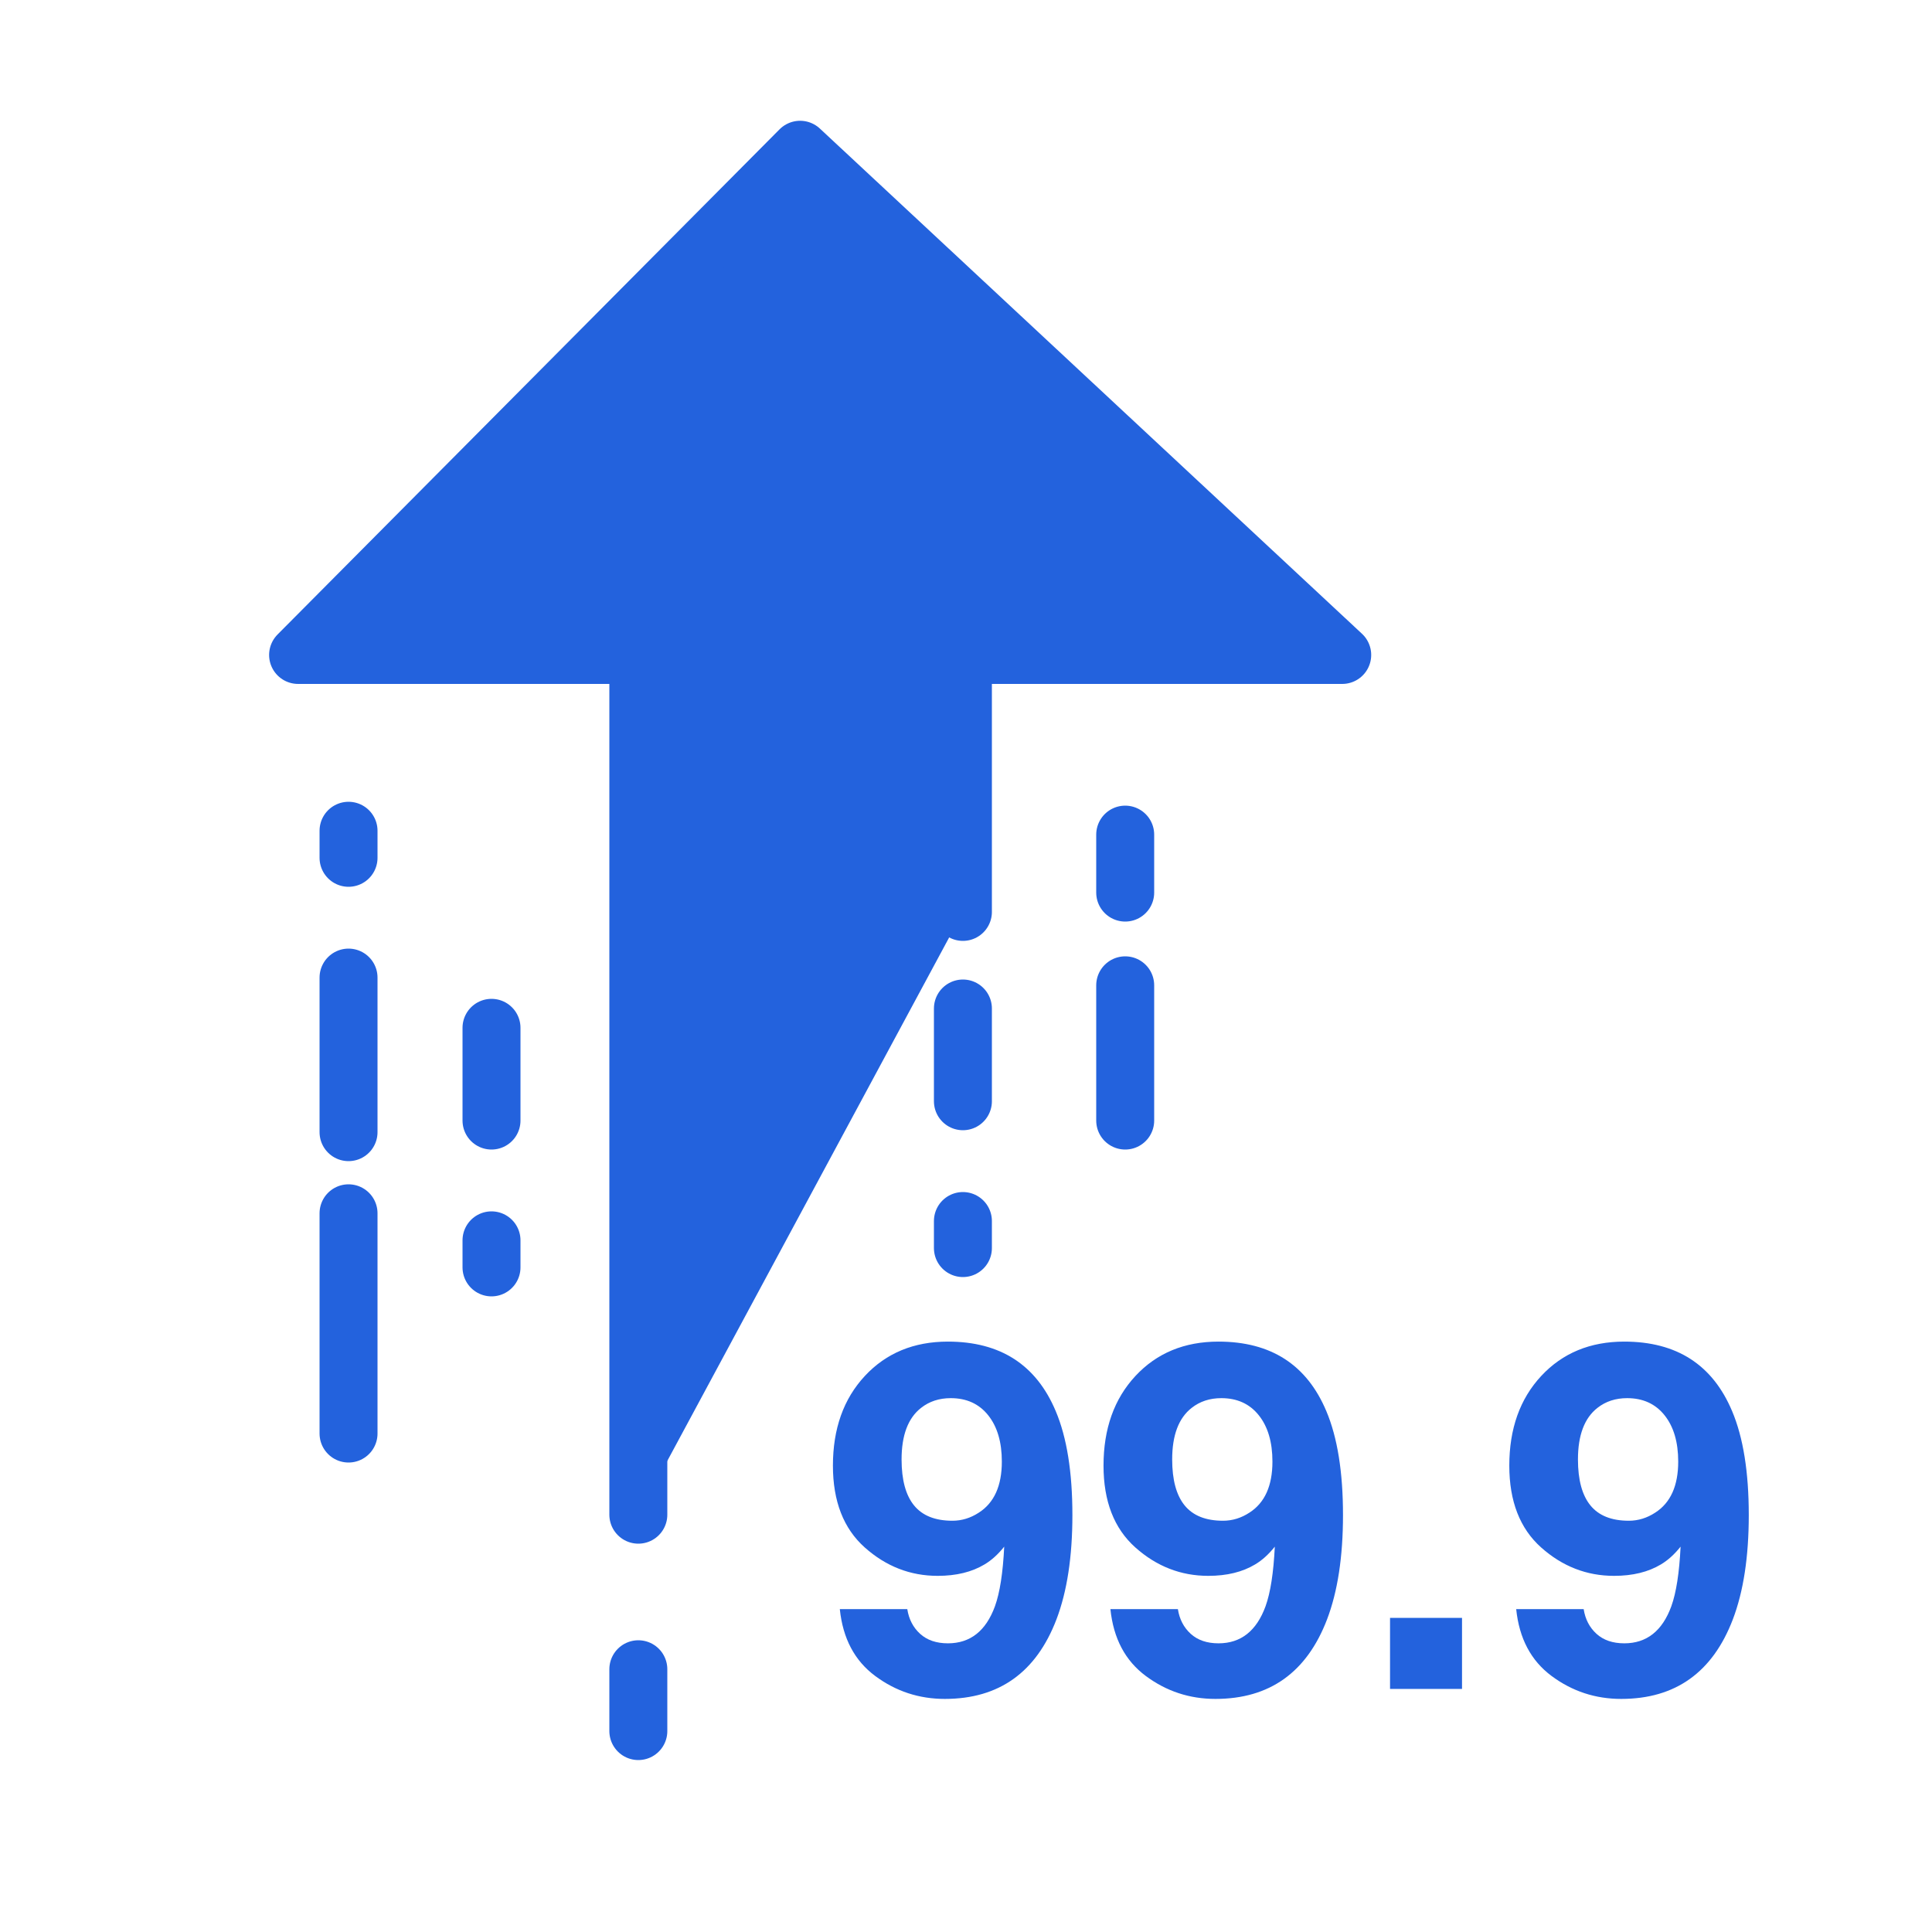
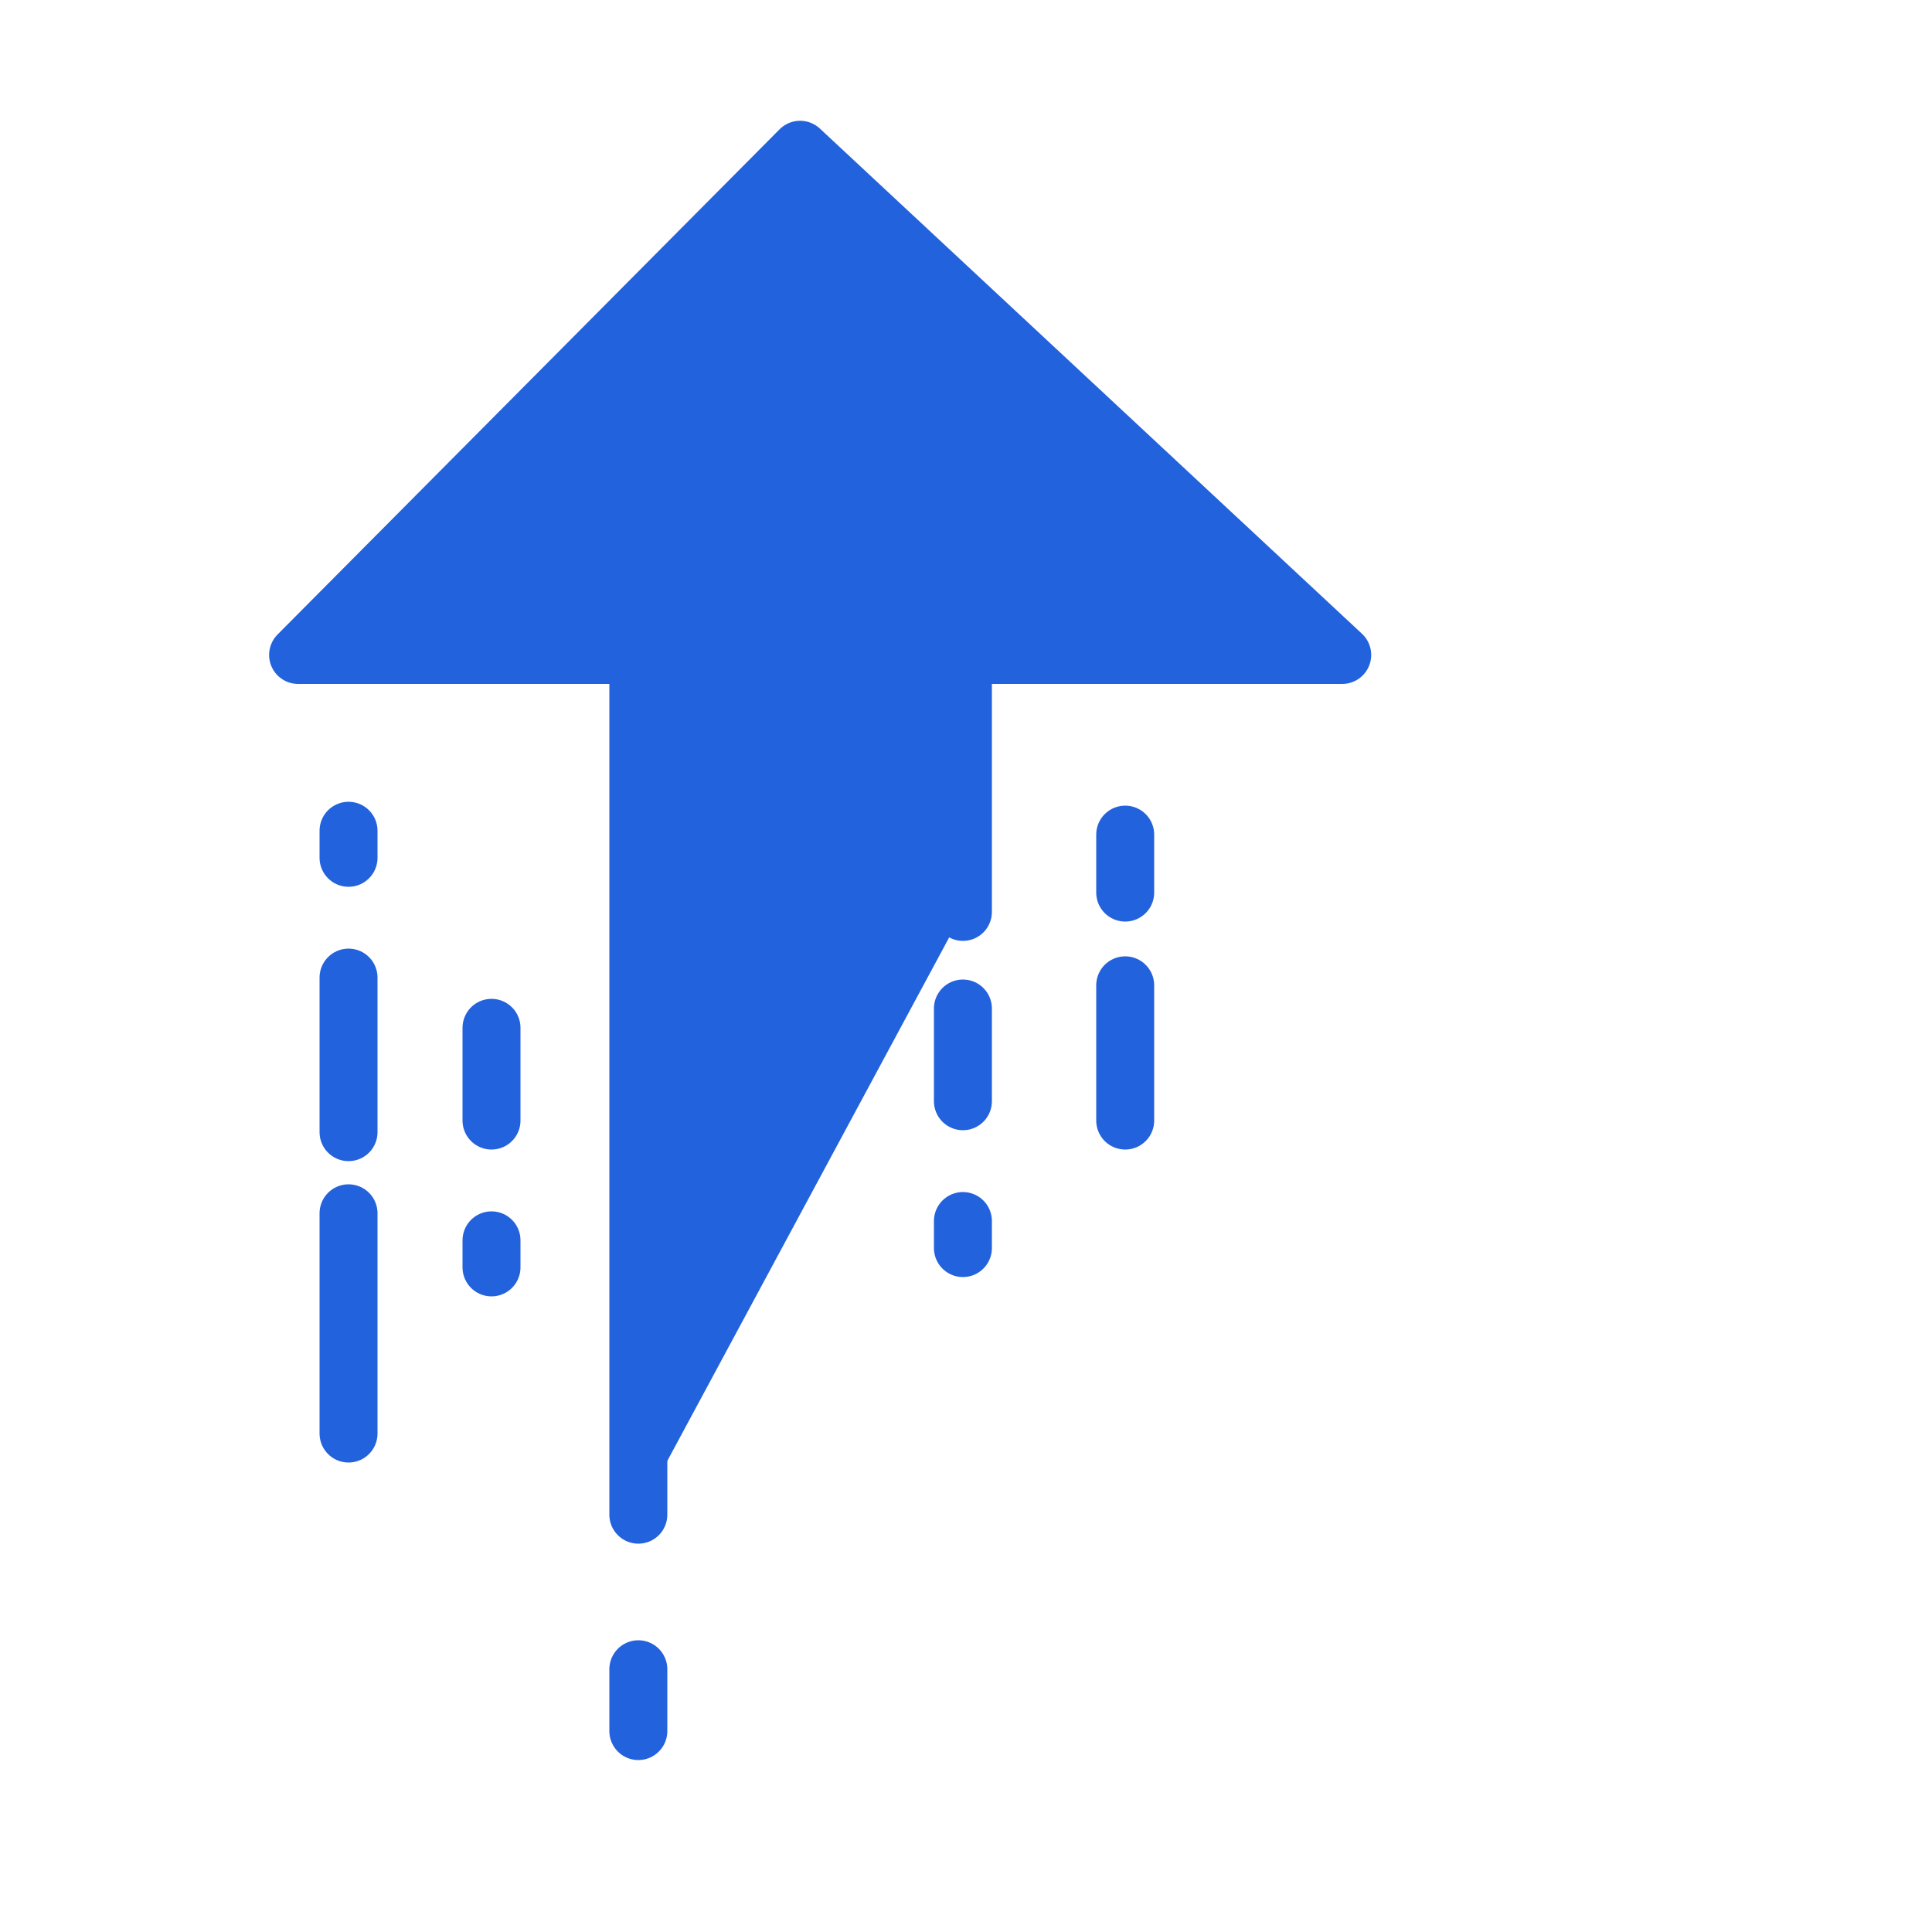
<svg xmlns="http://www.w3.org/2000/svg" version="1.1" width="512" height="512" x="0" y="0" viewBox="0 0 500 500" style="enable-background:new 0 0 512 512" xml:space="preserve" class="">
  <g>
    <g style="fill:none;stroke:#2362dd;stroke-linecap:round;stroke-linejoin:round;stroke-miterlimit:10;stroke-width:15">
      <path d="M165.201 432v16M249.201 236v-66.5h98.164L207.068 38.757 77.145 169.5h88.056V392M249.201 261v24M249.201 316v7M127.201 266v24M127.201 321v7M90.201 222v-7M90.201 293v-40M90.201 371v-57M291.201 231v-15M291.201 255v35" fill="#2362dd" opacity="1" data-original="#000000" class="" />
    </g>
    <g fill="#474747">
-       <path d="M223.829 356.091c5.512-5.922 12.675-8.884 21.488-8.884 13.567 0 22.872 6.005 27.914 18.015 2.869 6.804 4.304 15.761 4.304 26.869 0 10.781-1.374 19.777-4.119 26.991-5.247 13.732-14.879 20.598-28.897 20.598-6.682 0-12.688-1.978-18.016-5.934-5.328-3.955-8.383-9.724-9.161-17.308h17.462c.409 2.624 1.516 4.755 3.32 6.395 1.803 1.64 4.201 2.459 7.193 2.459 5.779 0 9.838-3.197 12.174-9.591 1.271-3.525 2.069-8.669 2.398-15.433-1.599 2.009-3.3 3.546-5.104 4.611-3.279 1.967-7.316 2.951-12.112 2.951-7.092 0-13.384-2.449-18.876-7.347-5.493-4.898-8.238-11.959-8.238-21.182.001-9.55 2.756-17.286 8.27-23.21zm29.482 35.385c3.976-2.541 5.964-6.948 5.964-13.219 0-5.042-1.179-9.039-3.535-11.99-2.357-2.951-5.586-4.427-9.684-4.427-2.993 0-5.555.84-7.686 2.521-3.361 2.624-5.042 7.07-5.042 13.342 0 5.288 1.076 9.253 3.228 11.897s5.462 3.966 9.93 3.966c2.418 0 4.693-.696 6.825-2.09zM293.859 356.091c5.512-5.922 12.675-8.884 21.488-8.884 13.567 0 22.872 6.005 27.914 18.015 2.869 6.804 4.304 15.761 4.304 26.869 0 10.781-1.374 19.777-4.119 26.991-5.247 13.732-14.879 20.598-28.897 20.598-6.682 0-12.688-1.978-18.016-5.934-5.328-3.955-8.383-9.724-9.161-17.308h17.462c.409 2.624 1.516 4.755 3.32 6.395 1.803 1.64 4.201 2.459 7.193 2.459 5.779 0 9.838-3.197 12.174-9.591 1.271-3.525 2.069-8.669 2.398-15.433-1.599 2.009-3.3 3.546-5.104 4.611-3.279 1.967-7.316 2.951-12.112 2.951-7.092 0-13.384-2.449-18.876-7.347-5.493-4.898-8.238-11.959-8.238-21.182.001-9.55 2.757-17.286 8.27-23.21zm29.482 35.385c3.976-2.541 5.964-6.948 5.964-13.219 0-5.042-1.179-9.039-3.535-11.99-2.357-2.951-5.586-4.427-9.684-4.427-2.993 0-5.555.84-7.686 2.521-3.361 2.624-5.042 7.07-5.042 13.342 0 5.288 1.076 9.253 3.228 11.897s5.462 3.966 9.93 3.966c2.419 0 4.693-.696 6.825-2.09zM359.74 418.713h18.63v18.384h-18.63zM398.875 356.091c5.512-5.922 12.675-8.884 21.488-8.884 13.567 0 22.872 6.005 27.914 18.015 2.869 6.804 4.304 15.761 4.304 26.869 0 10.781-1.374 19.777-4.119 26.991-5.247 13.732-14.879 20.598-28.897 20.598-6.682 0-12.688-1.978-18.016-5.934-5.328-3.955-8.383-9.724-9.161-17.308h17.462c.409 2.624 1.516 4.755 3.32 6.395 1.803 1.64 4.201 2.459 7.193 2.459 5.779 0 9.838-3.197 12.174-9.591 1.271-3.525 2.069-8.669 2.398-15.433-1.599 2.009-3.3 3.546-5.104 4.611-3.279 1.967-7.316 2.951-12.112 2.951-7.092 0-13.384-2.449-18.876-7.347-5.493-4.898-8.238-11.959-8.238-21.182 0-9.55 2.756-17.286 8.27-23.21zm29.481 35.385c3.976-2.541 5.964-6.948 5.964-13.219 0-5.042-1.179-9.039-3.535-11.99-2.357-2.951-5.586-4.427-9.684-4.427-2.993 0-5.555.84-7.686 2.521-3.361 2.624-5.042 7.07-5.042 13.342 0 5.288 1.076 9.253 3.228 11.897s5.462 3.966 9.93 3.966c2.419 0 4.694-.696 6.825-2.09z" fill="#2362dd" opacity="1" data-original="#474747" class="" />
-     </g>
+       </g>
  </g>
</svg>